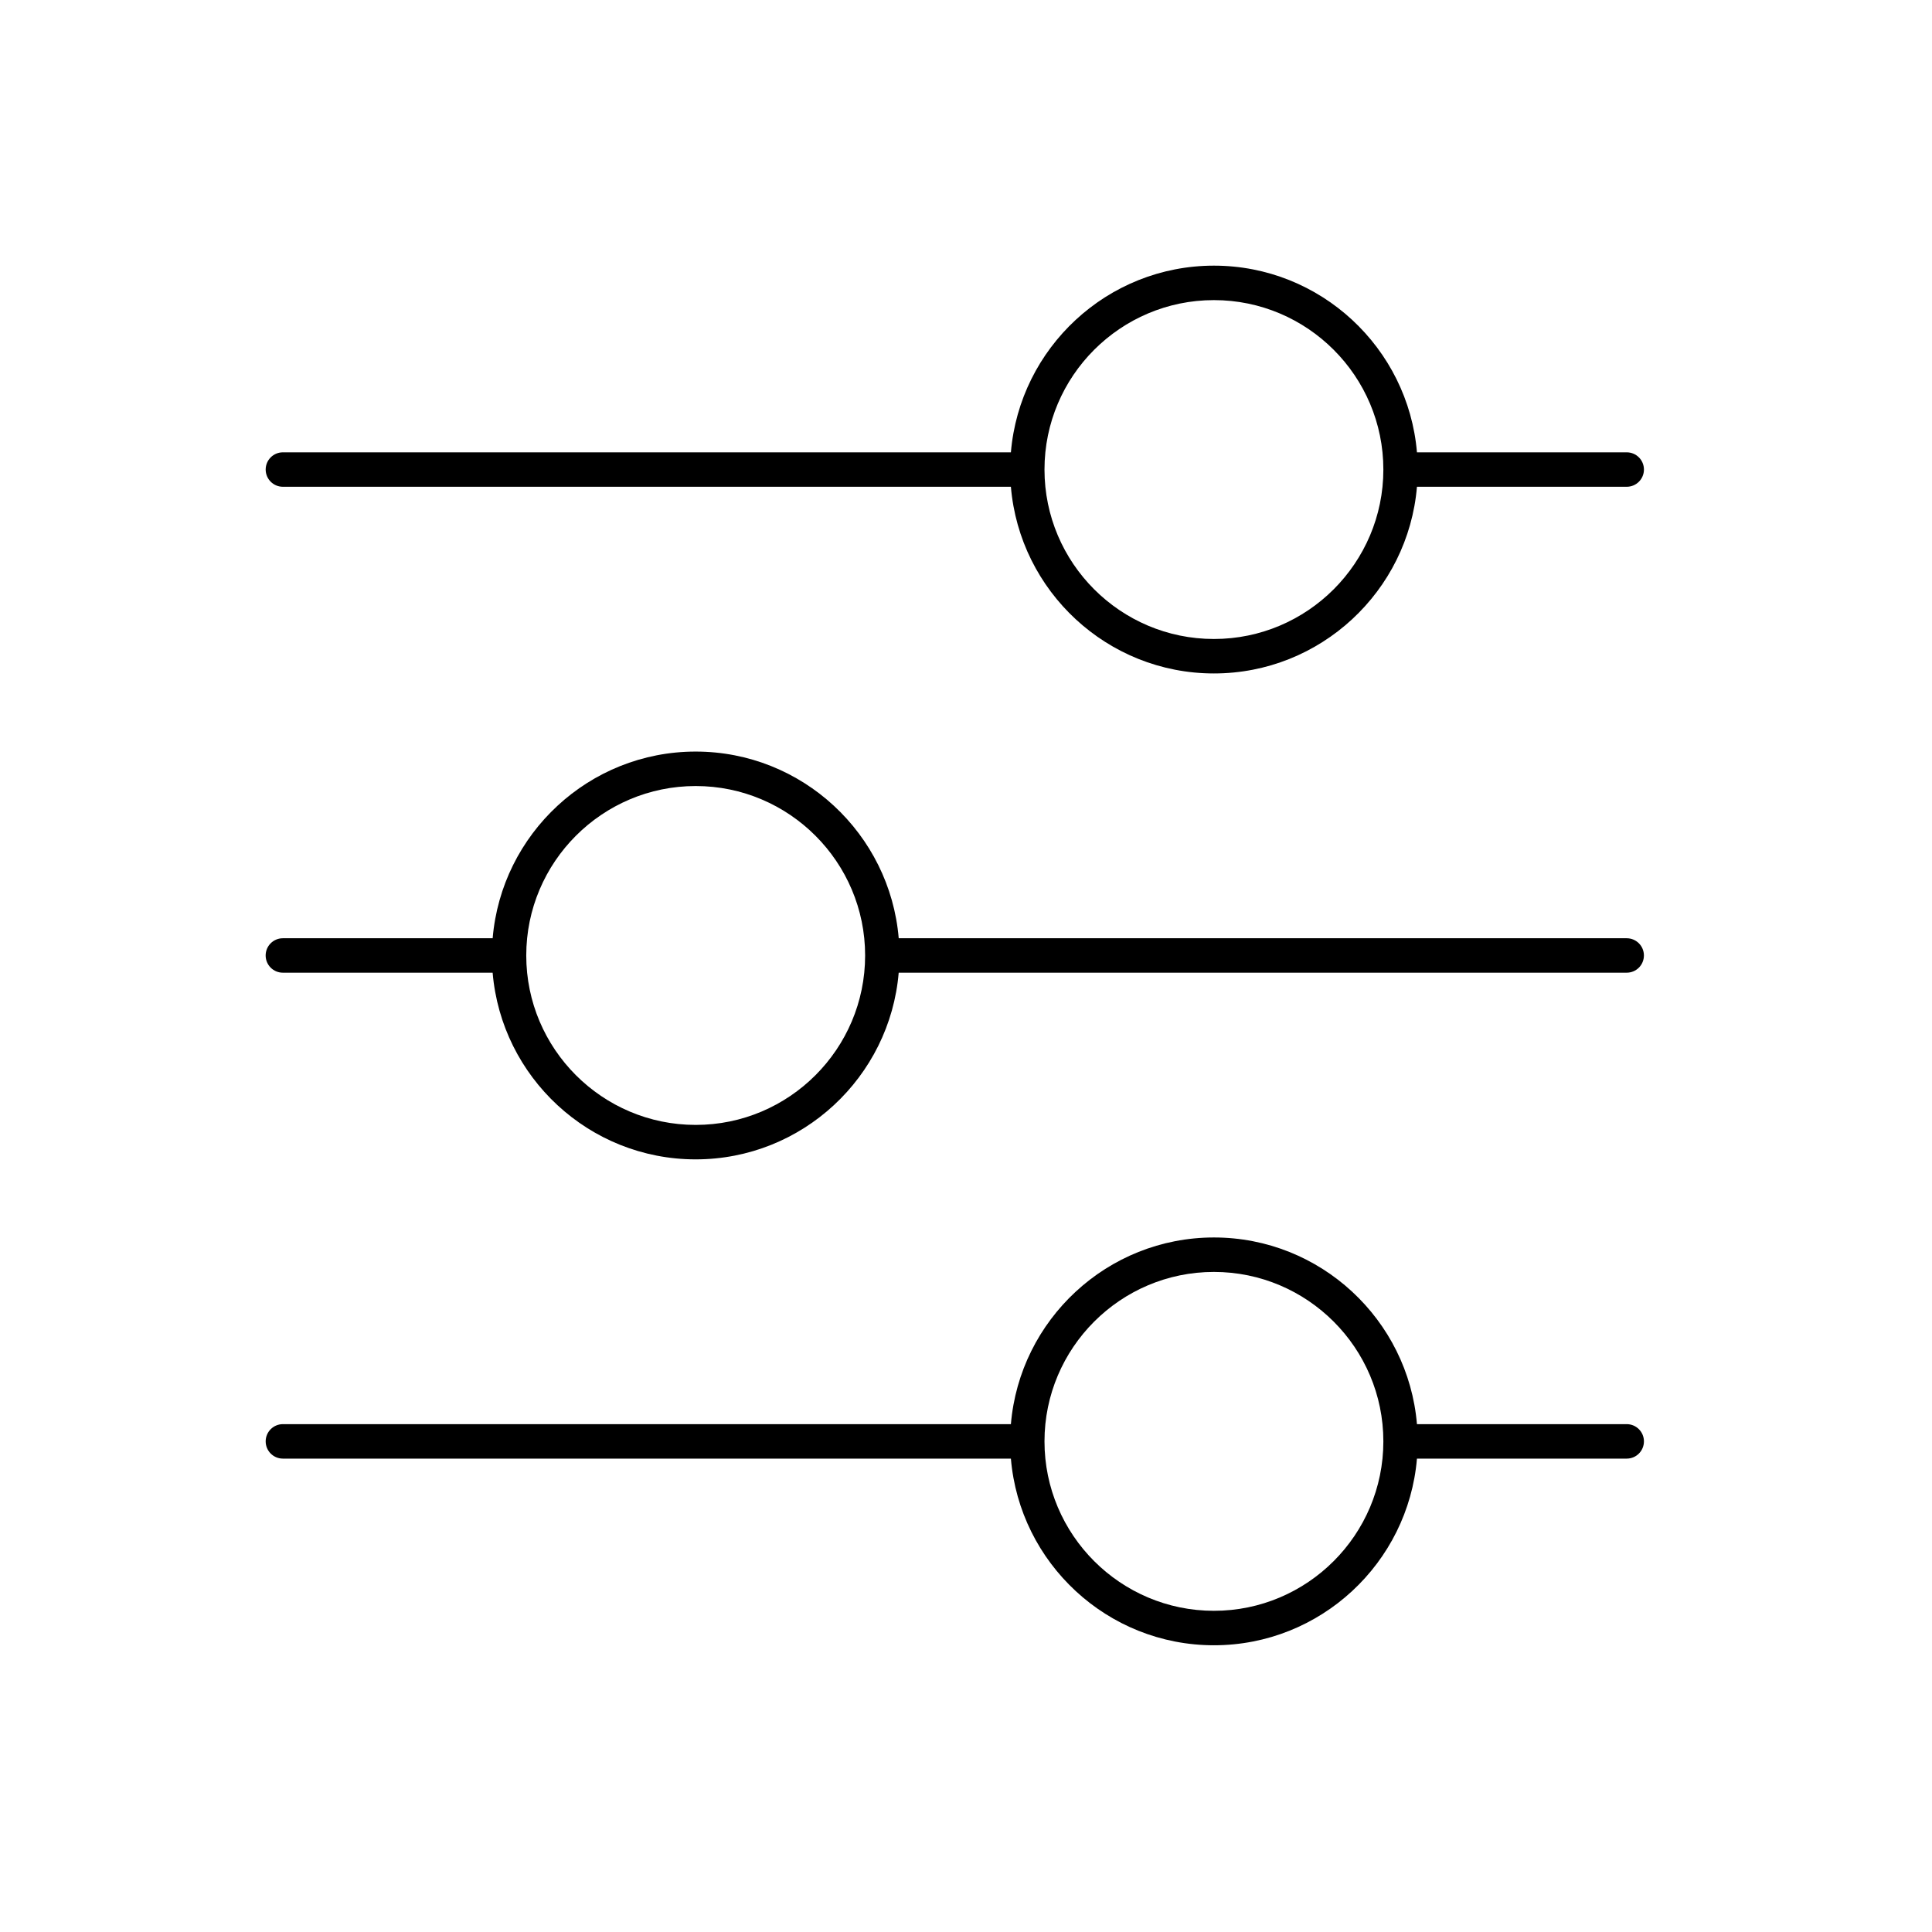
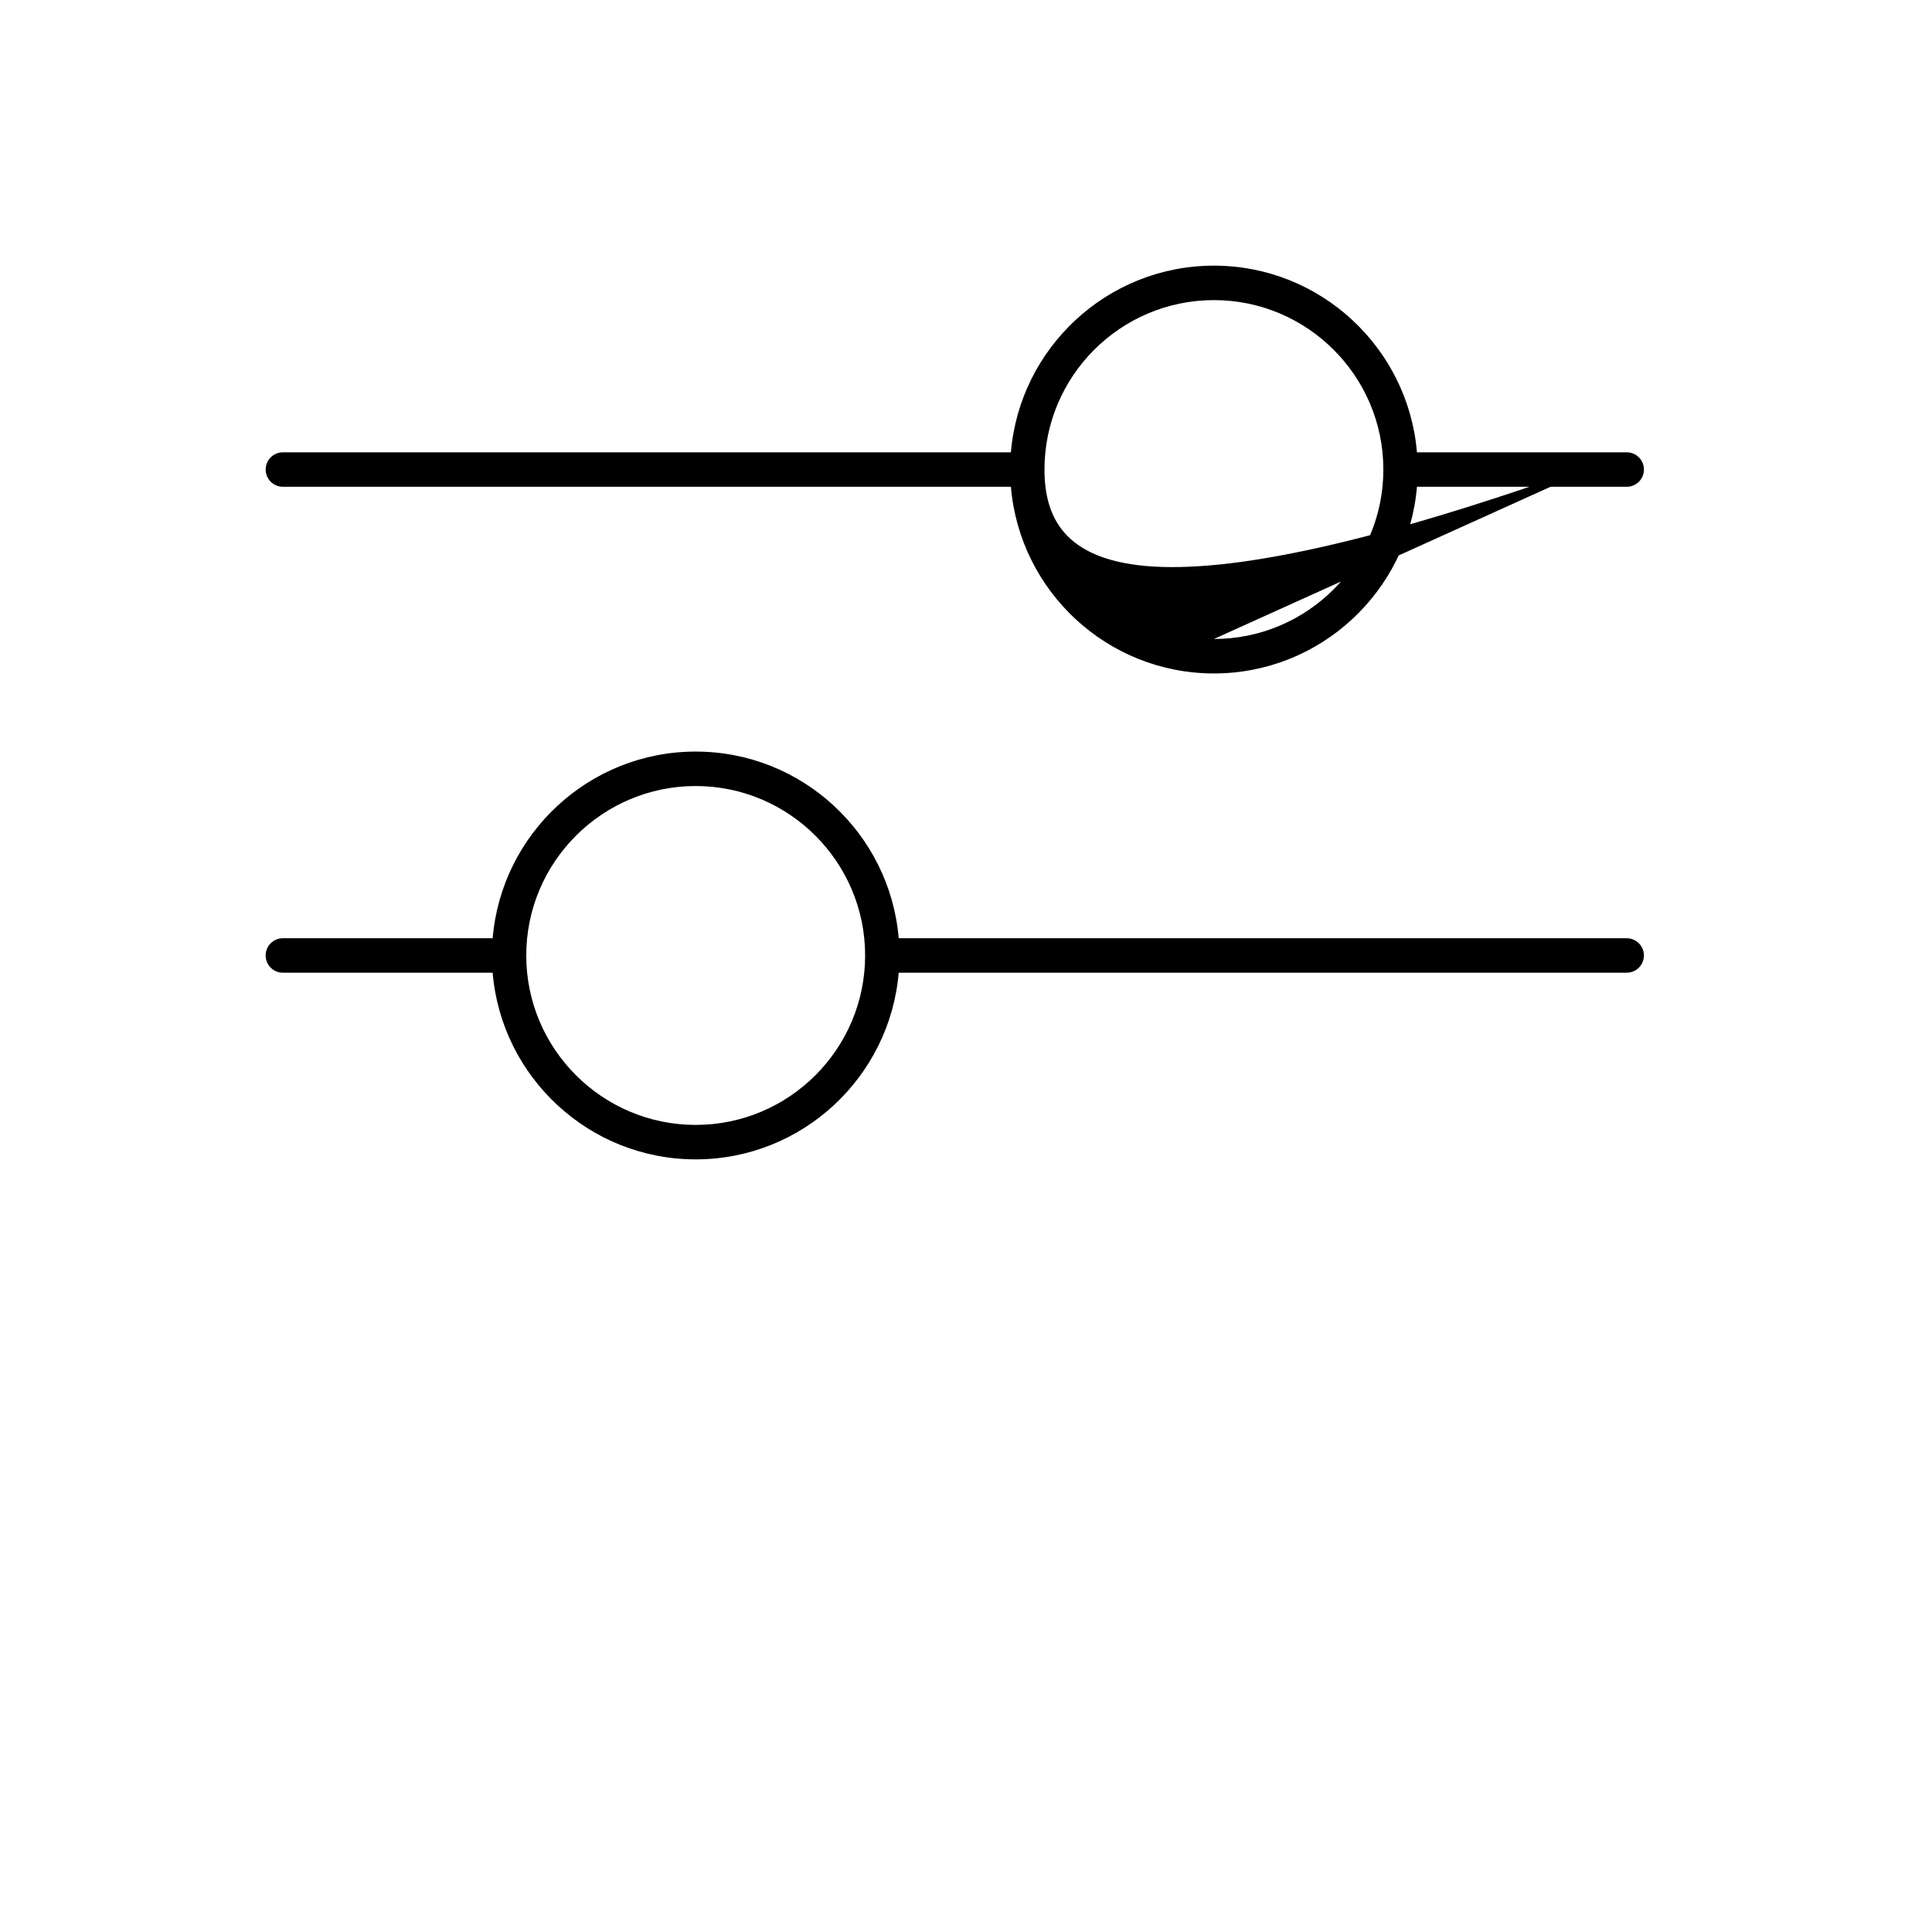
<svg xmlns="http://www.w3.org/2000/svg" fill="none" viewBox="0 0 80 80" height="80" width="80">
-   <path fill="black" d="M67.359 18.73H58.673C58.309 14.408 54.681 11 50.266 11C45.851 11 42.223 14.408 41.859 18.73H11.714C11.32 18.73 11.001 19.048 11.001 19.443C11.001 19.837 11.32 20.156 11.714 20.156H41.859C42.223 24.478 45.851 27.886 50.266 27.886C54.681 27.886 58.309 24.478 58.673 20.156H67.359C67.753 20.156 68.072 19.837 68.072 19.443C68.072 19.048 67.753 18.73 67.359 18.73H67.359ZM50.266 26.459C46.397 26.459 43.25 23.312 43.25 19.443C43.25 15.574 46.397 12.427 50.266 12.427C54.135 12.427 57.282 15.574 57.282 19.443C57.282 23.312 54.135 26.459 50.266 26.459Z" />
+   <path fill="black" d="M67.359 18.73H58.673C58.309 14.408 54.681 11 50.266 11C45.851 11 42.223 14.408 41.859 18.73H11.714C11.32 18.73 11.001 19.048 11.001 19.443C11.001 19.837 11.32 20.156 11.714 20.156H41.859C42.223 24.478 45.851 27.886 50.266 27.886C54.681 27.886 58.309 24.478 58.673 20.156H67.359C67.753 20.156 68.072 19.837 68.072 19.443C68.072 19.048 67.753 18.73 67.359 18.73H67.359ZC46.397 26.459 43.25 23.312 43.25 19.443C43.25 15.574 46.397 12.427 50.266 12.427C54.135 12.427 57.282 15.574 57.282 19.443C57.282 23.312 54.135 26.459 50.266 26.459Z" />
  <path fill="black" d="M67.358 38.851H37.214C36.85 34.529 33.221 31.121 28.807 31.121C24.392 31.121 20.764 34.529 20.4 38.851H11.713C11.319 38.851 11 39.169 11 39.564C11 39.959 11.319 40.277 11.713 40.277H20.399C20.763 44.599 24.392 48.007 28.806 48.007C33.221 48.007 36.849 44.599 37.213 40.277H67.358C67.752 40.277 68.071 39.959 68.071 39.564C68.071 39.169 67.752 38.851 67.358 38.851H67.358ZM28.807 46.58C24.938 46.58 21.791 43.433 21.791 39.564C21.791 35.695 24.938 32.548 28.807 32.548C32.675 32.548 35.823 35.695 35.823 39.564C35.823 43.433 32.676 46.58 28.807 46.58Z" />
-   <path fill="black" d="M68.072 59.684C68.072 59.29 67.753 58.971 67.359 58.971H58.673C58.309 54.649 54.681 51.241 50.266 51.241C45.851 51.241 42.223 54.649 41.859 58.971H11.714C11.32 58.971 11.001 59.29 11.001 59.684C11.001 60.079 11.32 60.398 11.714 60.398H41.859C42.223 64.719 45.851 68.127 50.266 68.127C54.681 68.127 58.309 64.719 58.673 60.398H67.359C67.753 60.398 68.072 60.079 68.072 59.684H68.072ZM50.266 66.7C46.397 66.7 43.25 63.553 43.25 59.684C43.25 55.816 46.397 52.668 50.266 52.668C54.135 52.668 57.282 55.815 57.282 59.684C57.282 63.553 54.135 66.7 50.266 66.7Z" />
</svg>